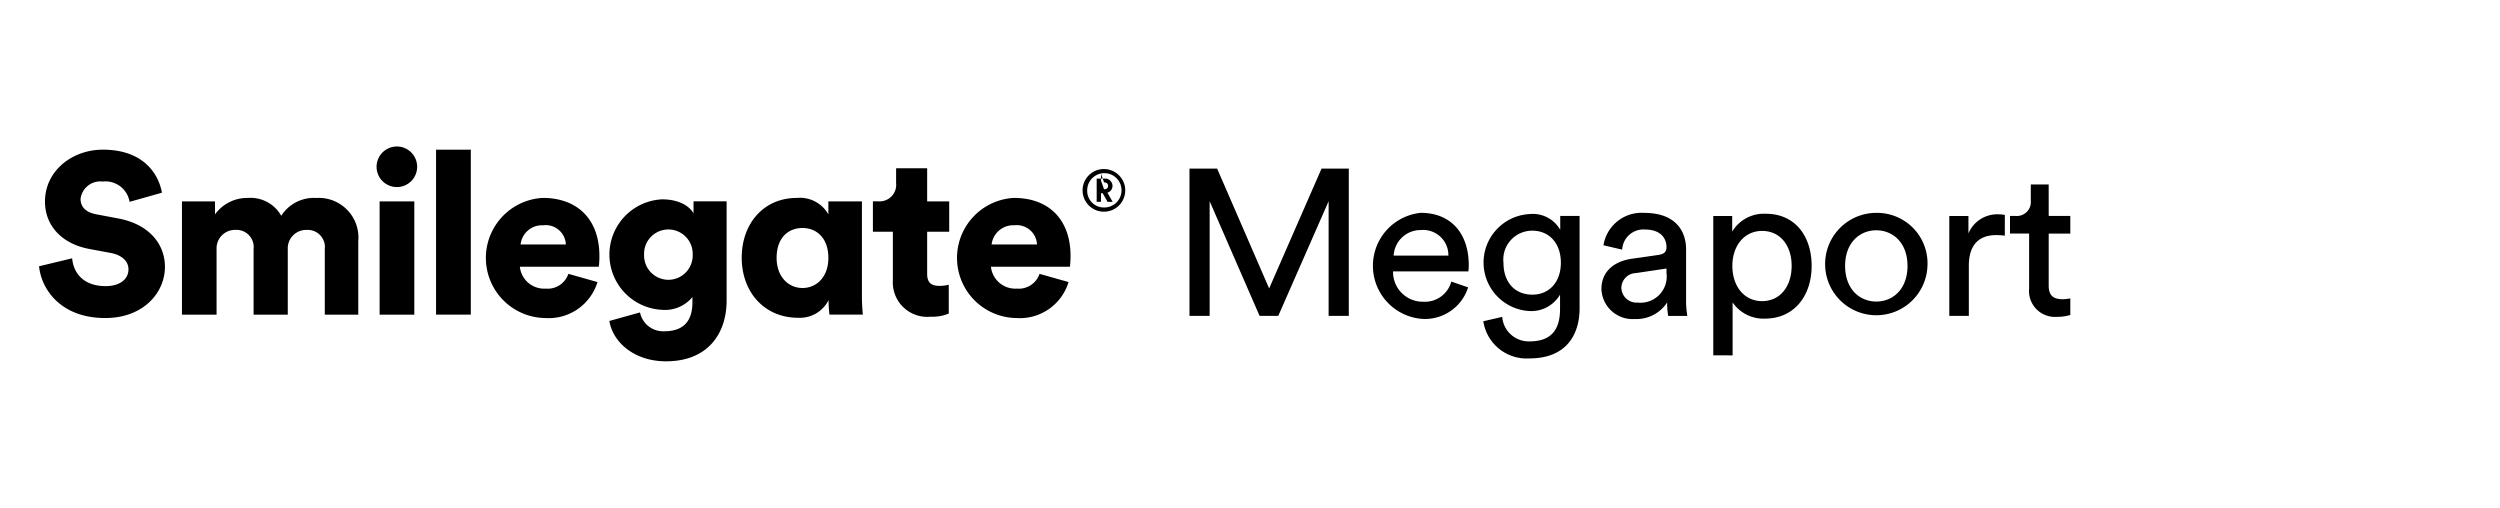
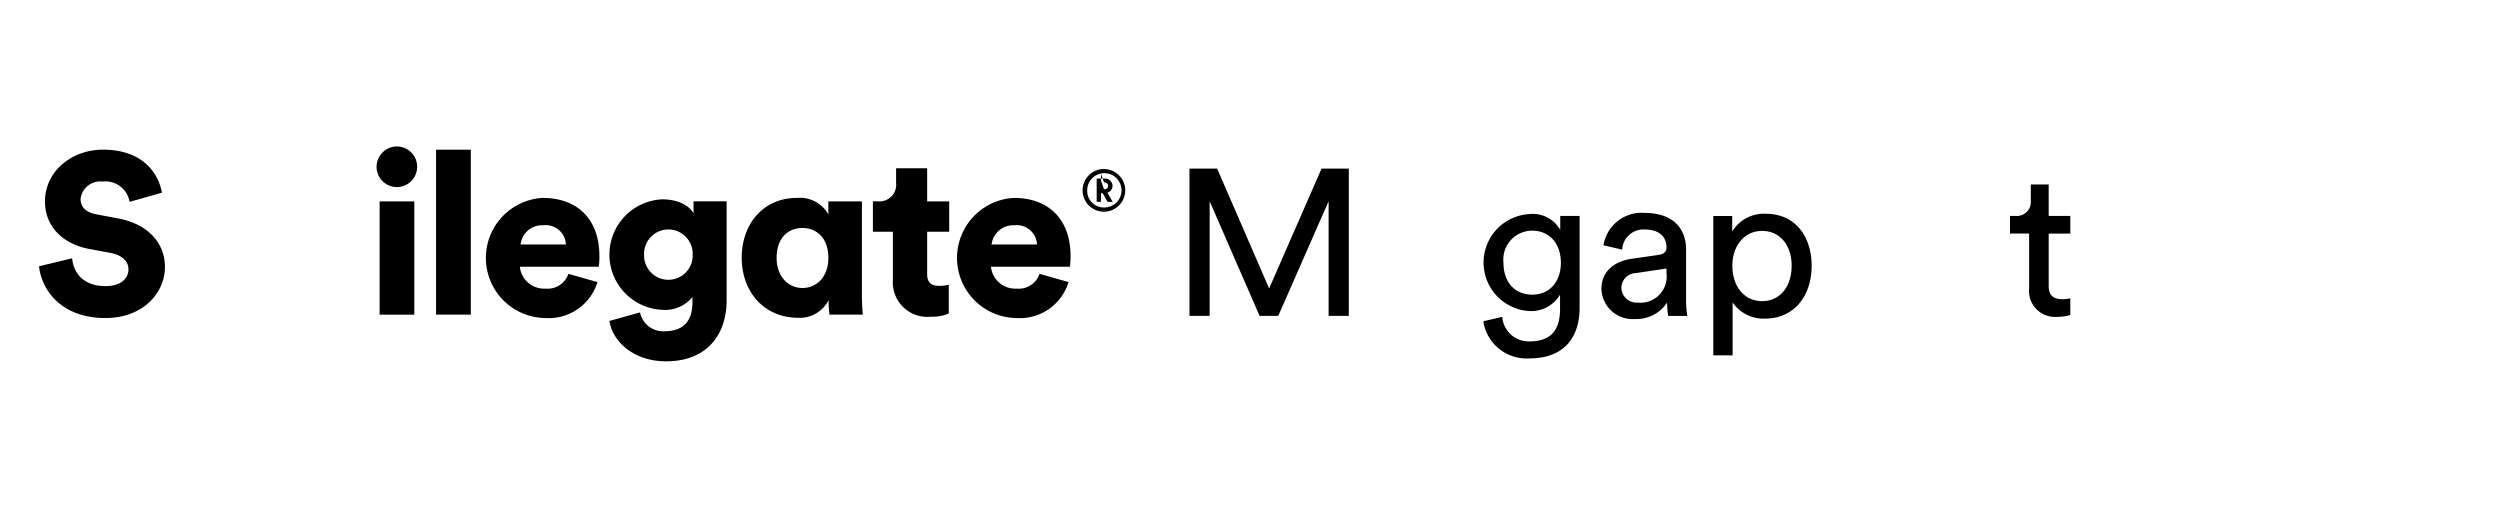
<svg xmlns="http://www.w3.org/2000/svg" width="256" height="52">
  <g data-name="3">
    <path data-name="사각형 1044" style="fill:none;opacity:.2" d="M0 0h256v52H0z" />
    <g data-name="그룹 144">
      <g data-name="그룹 143">
        <g data-name="그룹 141">
          <path data-name="패스 1000" d="M13.268 20.669a2.5 2.5 0 0 0-2.756-2.079 2.036 2.036 0 0 0-2.262 1.772c0 .8.5 1.383 1.636 1.588l2.22.419c3.151.587 4.784 2.61 4.784 4.967 0 2.592-2.166 5.23-6.111 5.23-4.578 0-6.55-2.965-6.78-5.3l3.389-.816c.138 1.519 1.163 2.848 3.433 2.848 1.446 0 2.334-.7 2.334-1.724 0-.836-.68-1.443-1.774-1.665l-2.262-.421c-2.81-.535-4.513-2.4-4.513-4.849 0-3.123 2.756-5.314 5.933-5.314 4.13 0 5.7 2.467 6.043 4.406z" />
-           <path data-name="패스 1001" d="M18.632 32.221v-11.6h3.385v1.329a4.07 4.07 0 0 1 3.347-1.68 3.608 3.608 0 0 1 3.435 1.827 3.957 3.957 0 0 1 3.587-1.824 4.058 4.058 0 0 1 4.3 4.432v7.519h-3.427v-6.727a1.757 1.757 0 0 0-1.849-1.953 1.889 1.889 0 0 0-1.942 1.982v6.693h-3.5v-6.722a1.762 1.762 0 0 0-1.869-1.956 1.891 1.891 0 0 0-1.922 2v6.679z" />
          <path data-name="패스 1002" d="M40.621 15a2.078 2.078 0 1 1-2.06 2.069A2.083 2.083 0 0 1 40.621 15m-1.748 5.621h3.553v11.6h-3.553z" />
          <path data-name="사각형 100" d="M44.653 15.328h3.557v16.889h-3.557z" />
          <path data-name="패스 1003" d="M61.183 28.884a5.227 5.227 0 0 1-5.363 3.682 6.155 6.155 0 0 1-.25-12.3c3.591 0 5.809 2.217 5.809 5.951a7.258 7.258 0 0 1-.066 1.1h-8.079a2.5 2.5 0 0 0 2.636 2.237 2.239 2.239 0 0 0 2.332-1.513zm-3.237-3.849a2.071 2.071 0 0 0-2.328-1.967 2.21 2.21 0 0 0-2.31 1.967z" />
          <path data-name="패스 1004" d="M65.538 31.991a2.412 2.412 0 0 0 2.489 1.93c1.779 0 2.878-.858 2.878-2.965v-.537a3.636 3.636 0 0 1-3.109 1.307 5.663 5.663 0 0 1 0-11.313c1.9 0 2.9.826 3.221 1.438v-1.232h3.389V30.77c0 3.333-1.872 6.229-6.207 6.229-3.344 0-5.473-2.05-5.8-4.133zm5.393-5.917a2.49 2.49 0 1 0-4.977 0 2.49 2.49 0 1 0 4.977 0" />
          <path data-name="패스 1005" d="M84.847 30.73a3.293 3.293 0 0 1-3.128 1.81c-3.4 0-5.767-2.58-5.767-6.158 0-3.454 2.212-6.114 5.646-6.114a3.34 3.34 0 0 1 3.226 1.682v-1.327h3.437v9.52a20.048 20.048 0 0 0 .094 2.073h-3.419a13.209 13.209 0 0 1-.09-1.377zm-2.666-1.239c1.429 0 2.644-1.124 2.644-3.083 0-2.013-1.187-3.061-2.644-3.061-1.51 0-2.656 1.047-2.656 3.061 0 1.91 1.189 3.083 2.656 3.083" />
          <path data-name="패스 1006" d="M94.941 20.621h2.258v3.109h-2.258v4.334c0 .961.513 1.211 1.285 1.211a4.217 4.217 0 0 0 .927-.118v2.948a4.269 4.269 0 0 1-1.846.325 3.527 3.527 0 0 1-3.877-3.736v-4.965h-2.045v-3.111h.576a1.7 1.7 0 0 0 1.8-1.89v-1.5h3.18z" />
          <path data-name="패스 1007" d="M109.42 28.884a5.212 5.212 0 0 1-5.354 3.682 6.155 6.155 0 0 1-.251-12.3c3.592 0 5.809 2.217 5.809 5.951a9.739 9.739 0 0 1-.063 1.1h-8.089a2.507 2.507 0 0 0 2.639 2.237 2.245 2.245 0 0 0 2.338-1.513zm-3.229-3.849a2.082 2.082 0 0 0-2.332-1.967 2.232 2.232 0 0 0-2.32 1.967z" />
        </g>
        <g data-name="그룹 142">
          <path data-name="패스 1008" d="M136.051 32.343V20.606l-5.155 11.737h-1.916l-5.111-11.739v11.739h-2.066V17.267h2.833l5.324 12.27 5.366-12.27h2.791v15.076z" />
-           <path data-name="패스 1009" d="M150.337 29.428a4.643 4.643 0 0 1-4.6 3.233 5.452 5.452 0 0 1-.256-10.867c3.152 0 4.92 2.169 4.92 5.359a4.511 4.511 0 0 1-.042.637h-7.71a3.04 3.04 0 0 0 3.089 3.106 2.789 2.789 0 0 0 2.874-2.063zm-2.023-3.253a2.58 2.58 0 0 0-2.811-2.617 2.754 2.754 0 0 0-2.79 2.617z" />
          <path data-name="패스 1010" d="M153.828 32.447a2.722 2.722 0 0 0 2.789 2.511c2.151 0 3.132-1.107 3.132-3.319v-1.467a3.418 3.418 0 0 1-3.132 1.68 4.973 4.973 0 0 1 0-9.931 3.237 3.237 0 0 1 3.152 1.615v-1.424h1.981v9.465c0 2.594-1.278 5.124-5.133 5.124a4.483 4.483 0 0 1-4.727-3.805zm6.005-5.55c0-1.978-1.193-3.275-2.918-3.275a2.954 2.954 0 0 0-2.96 3.275c0 2 1.15 3.275 2.96 3.275 1.726.003 2.918-1.294 2.918-3.272z" />
          <path data-name="패스 1011" d="m167.093 26.496 2.769-.4c.617-.085.788-.4.788-.766 0-1-.661-1.828-2.216-1.828a2.171 2.171 0 0 0-2.321 2.062l-1.917-.447a3.949 3.949 0 0 1 4.2-3.316c3.066 0 4.259 1.742 4.259 3.743v5.125a9.644 9.644 0 0 0 .127 1.68h-1.958a7.464 7.464 0 0 1-.107-1.382 3.735 3.735 0 0 1-3.3 1.7 3.19 3.19 0 0 1-3.43-3.062c-.004-1.833 1.339-2.853 3.106-3.109zm3.557 1.467v-.466l-3.131.466a1.531 1.531 0 0 0-1.49 1.532 1.552 1.552 0 0 0 1.66 1.489 2.685 2.685 0 0 0 2.961-3.021z" />
          <path data-name="패스 1012" d="M175.44 36.386v-14.27h1.938v1.6a3.779 3.779 0 0 1 3.428-1.828c3.067 0 4.706 2.36 4.706 5.337 0 3.042-1.767 5.4-4.771 5.4a3.81 3.81 0 0 1-3.321-1.658v5.423zm5-12.739c-1.831 0-3.046 1.532-3.046 3.572 0 2.105 1.215 3.617 3.046 3.617 1.853 0 3.024-1.512 3.024-3.617.004-2.041-1.146-3.572-3.019-3.572z" />
-           <path data-name="패스 1013" d="M197.373 27.219a5.242 5.242 0 1 1-5.238-5.422 5.168 5.168 0 0 1 5.238 5.422zm-2.045 0c0-2.36-1.491-3.637-3.194-3.637s-3.195 1.277-3.195 3.637c0 2.383 1.49 3.659 3.195 3.659s3.196-1.276 3.196-3.659z" />
-           <path data-name="패스 1014" d="M205.293 24.135a6.266 6.266 0 0 0-.873-.062c-1.682 0-2.811.892-2.811 3.146v5.126h-2v-10.23h1.959v1.787a3.208 3.208 0 0 1 3.066-1.957 3.644 3.644 0 0 1 .661.065z" />
          <path data-name="패스 1015" d="M209.786 22.115H212v1.808h-2.214v5.316c0 .937.382 1.4 1.426 1.4a4.075 4.075 0 0 0 .788-.086v1.7a4.406 4.406 0 0 1-1.364.191 2.657 2.657 0 0 1-2.854-2.913v-5.614h-1.958v-1.808h.553a1.432 1.432 0 0 0 1.576-1.574v-1.648h1.832z" />
        </g>
      </g>
      <path data-name="패스 1016" d="M113.017 17.31a2.184 2.184 0 1 1-2.16 2.176 2.178 2.178 0 0 1 2.16-2.176m0 3.935a1.757 1.757 0 1 0-1.687-1.759 1.7 1.7 0 0 0 1.687 1.759m-.278-.582h-.439v-2.376h.821a.76.76 0 0 1 .8.745.72.72 0 0 1-.524.7l.539.937h-.521l-.5-.887h-.172zm.316-1.282c.265 0 .415-.127.415-.345s-.15-.361-.415-.361l-.312-.881v.706z" />
    </g>
  </g>
</svg>